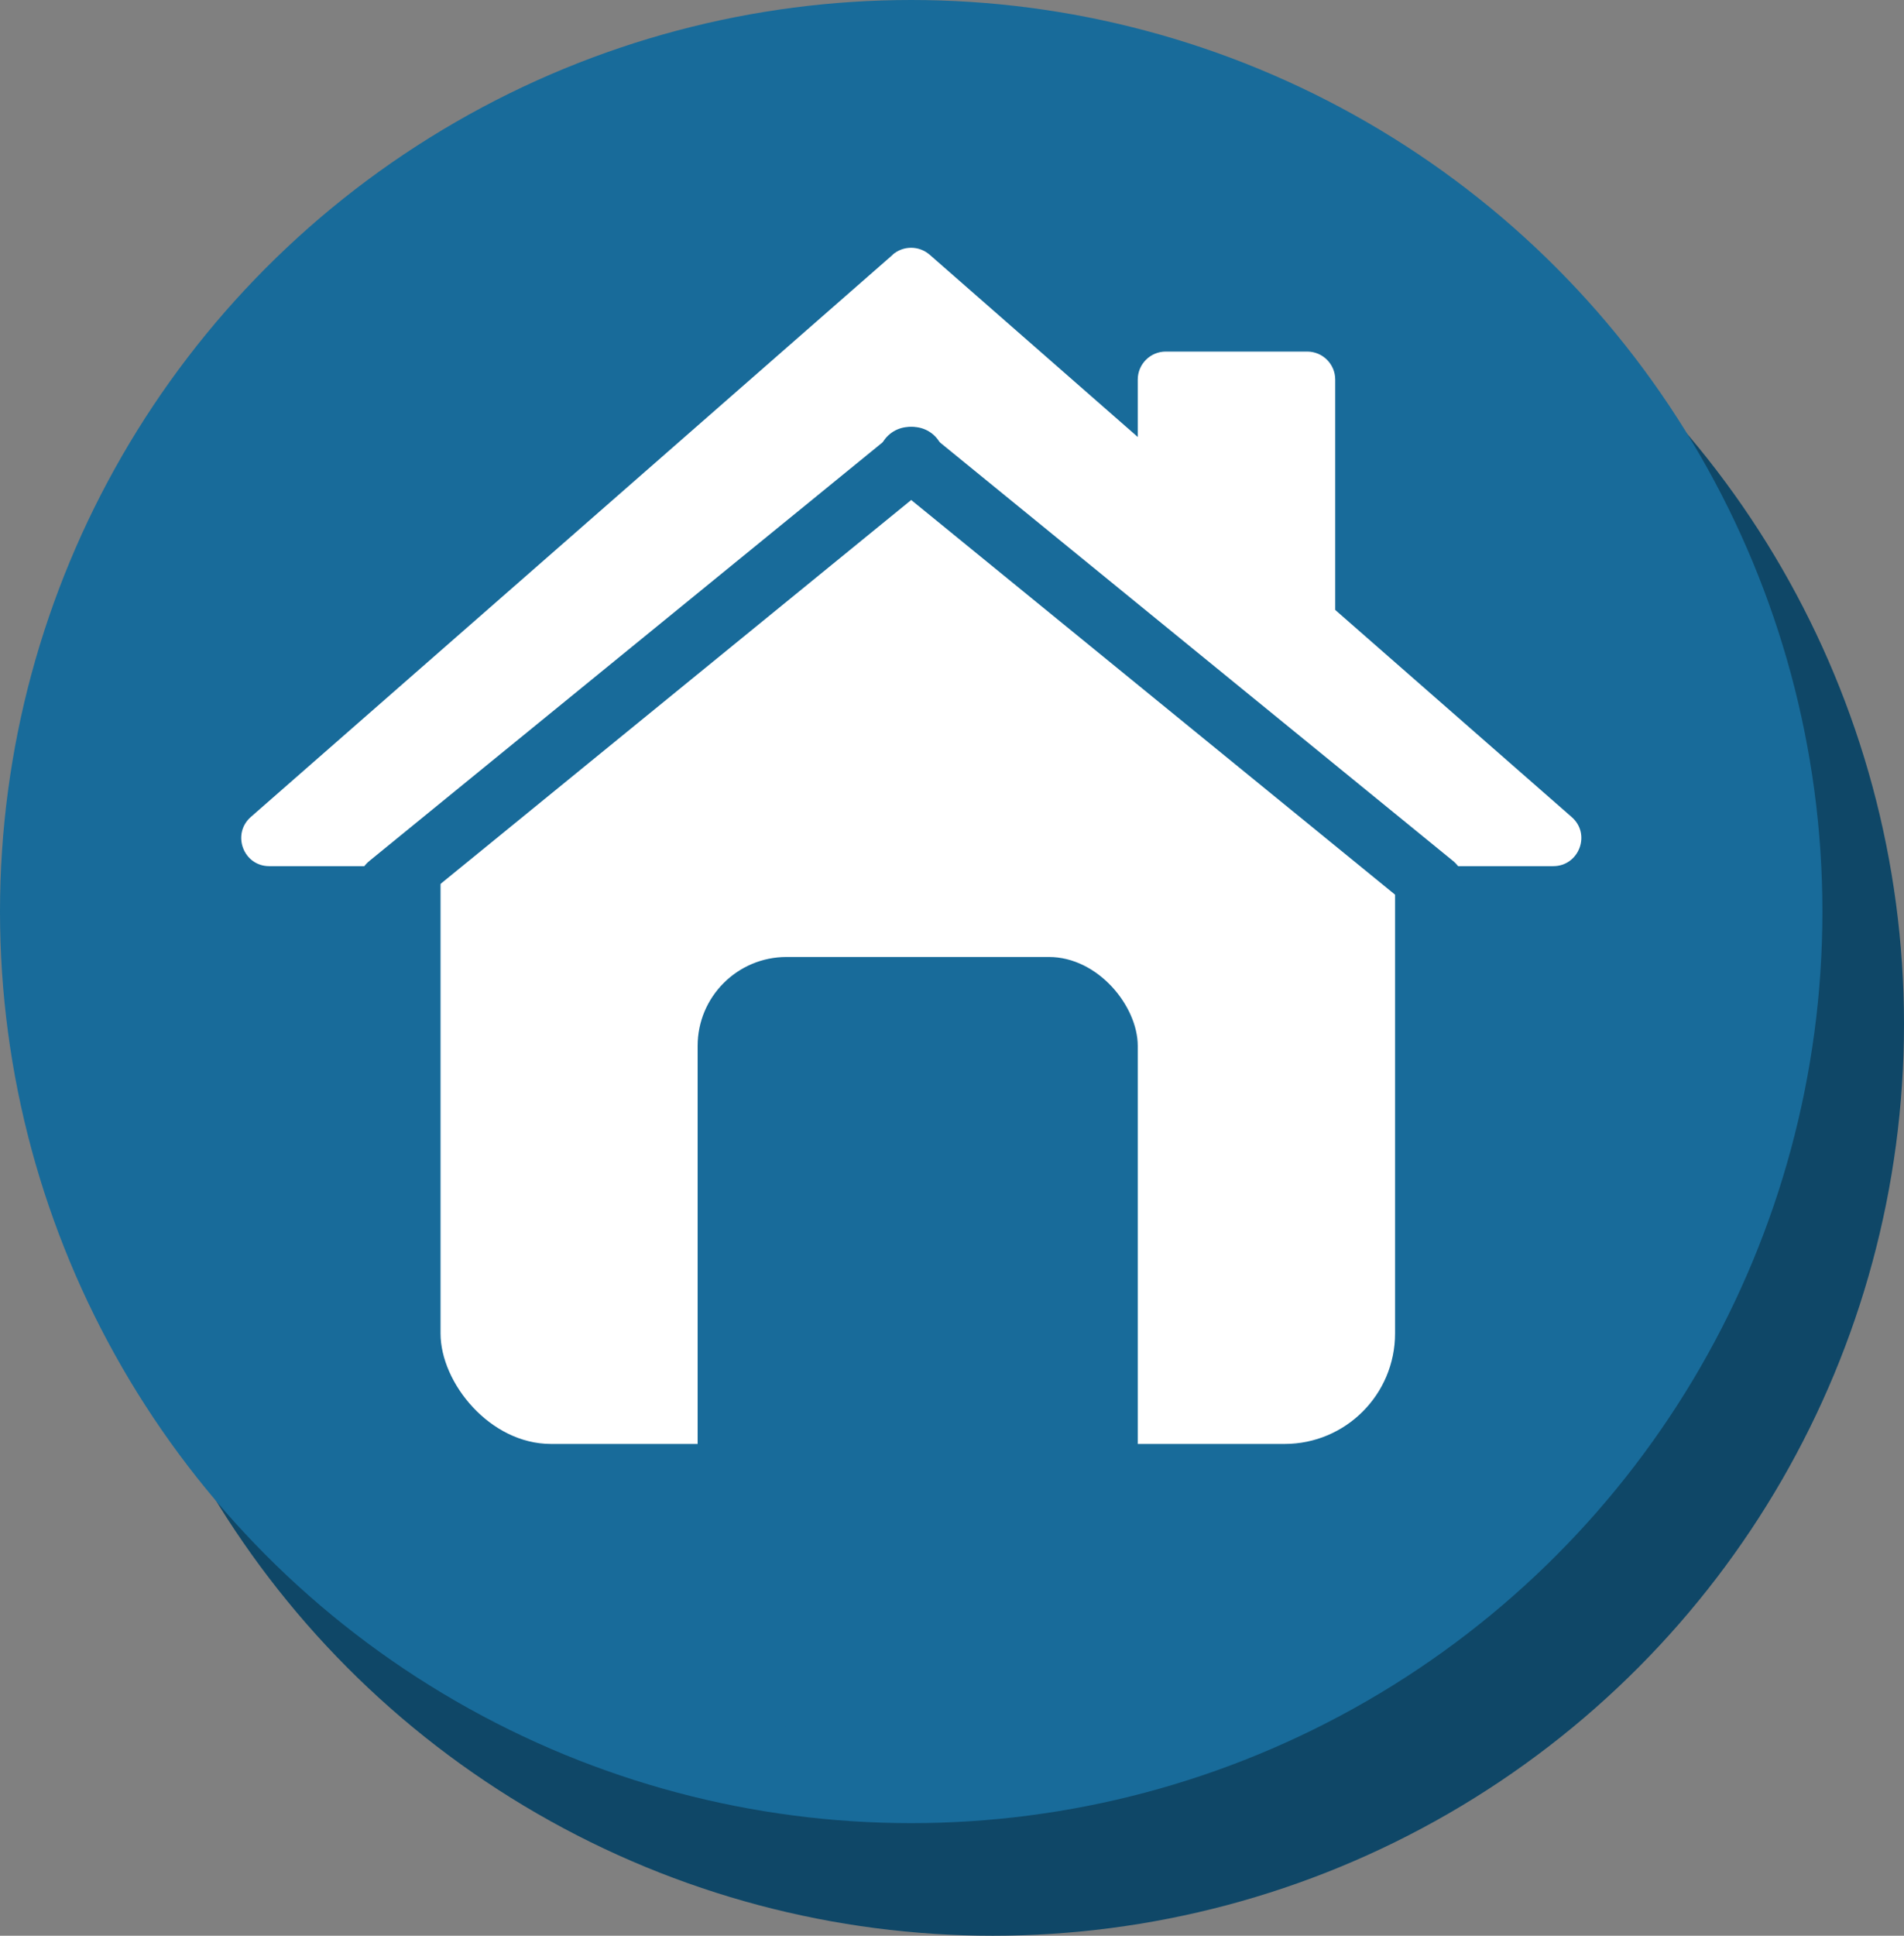
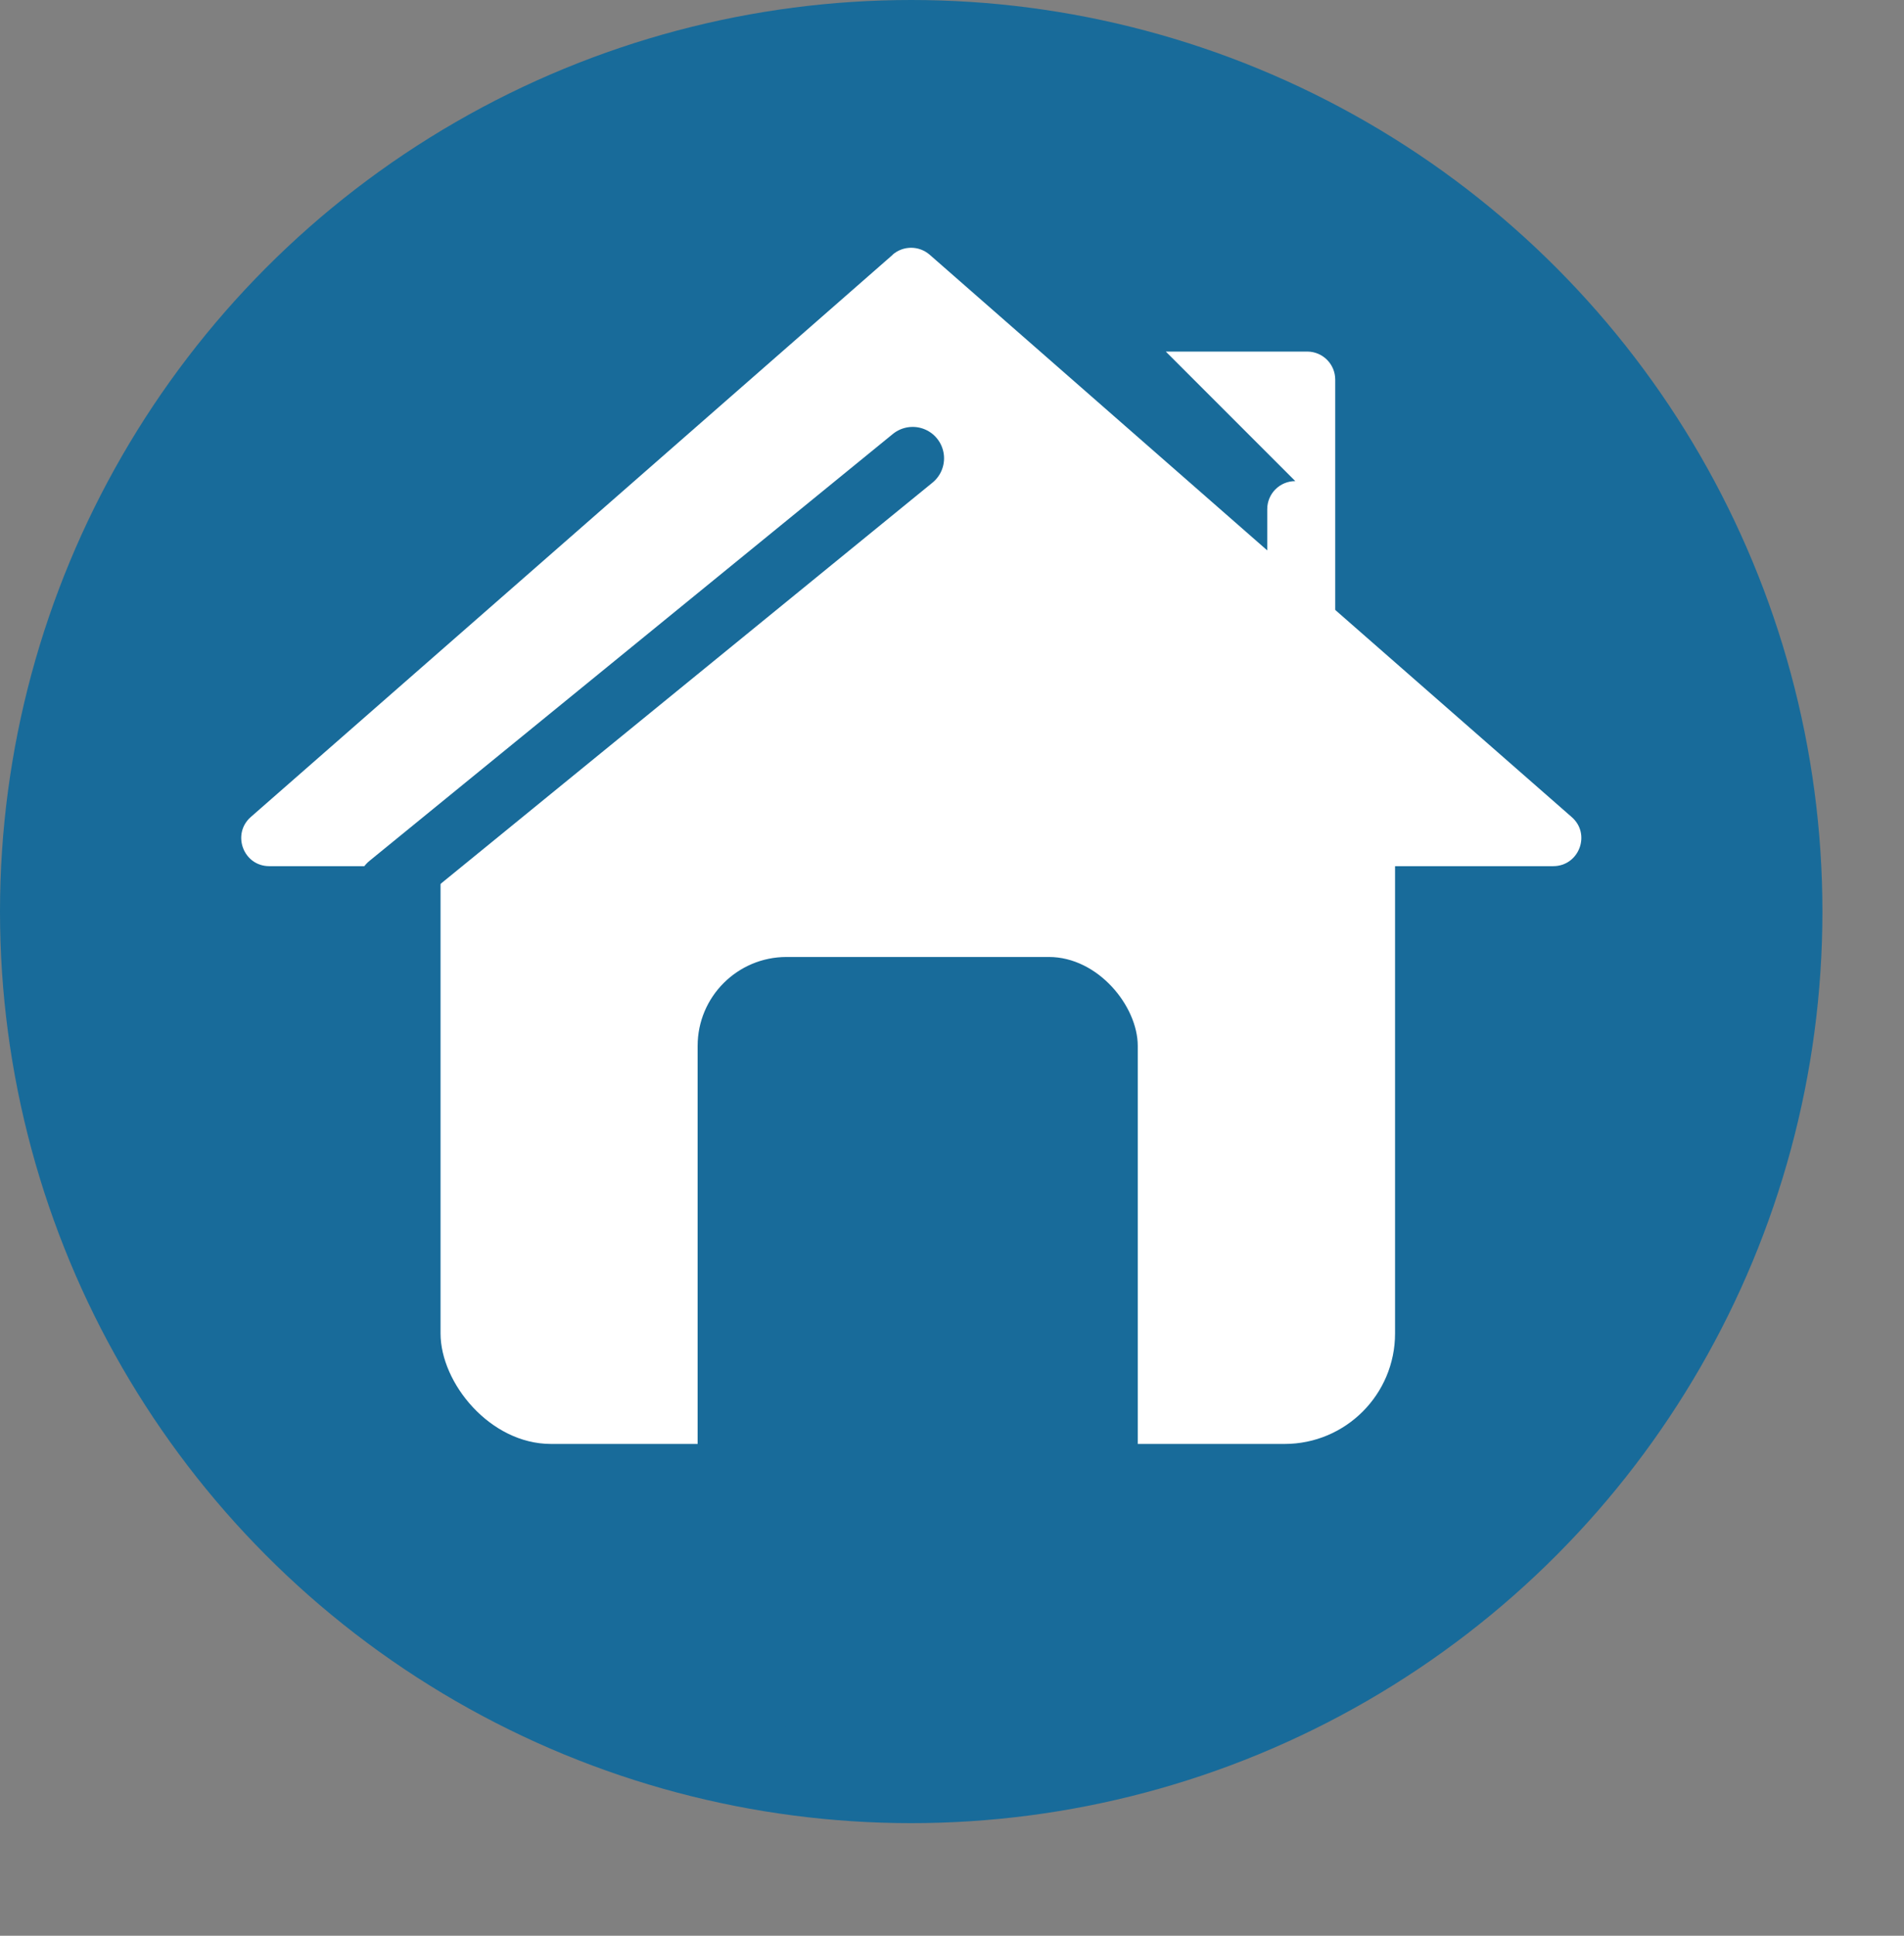
<svg xmlns="http://www.w3.org/2000/svg" id="Layer_2" viewBox="0 0 91.02 92.5">
  <rect x="0" y="0" width="91.02" height="92.5" fill="#808080" stroke="none" />
  <defs>
    <style>.cls-1{fill:#fff;}.cls-2{fill:#0f4767;}.cls-3{fill:#186b9a;}.cls-4{fill:none;stroke:#186b9a;stroke-linecap:round;stroke-miterlimit:10;stroke-width:3px;}</style>
  </defs>
  <g id="Layer_1-2">
-     <circle class="cls-2" cx="47.46" cy="48.94" r="43.56" />
    <circle class="cls-3" cx="43.56" cy="43.56" r="43.56" />
    <rect class="cls-1" x="21.06" y="32.09" width="45.63" height="36.91" rx="5.28" ry="5.28" />
    <rect class="cls-3" x="33.35" y="45.73" width="21.04" height="36.8" rx="4.25" ry="4.25" />
    <path class="cls-1" d="m42.68,12.17l-30.69,26.87c-.93.82-.35,2.35.88,2.35h61.38c1.24,0,1.82-1.54.88-2.35l-30.69-26.87c-.51-.44-1.26-.44-1.77,0Z" />
-     <line class="cls-4" x1="68.51" y1="42.3" x2="43.49" y2="21.9" />
    <line class="cls-4" x1="18.61" y1="42.3" x2="43.63" y2="21.9" />
-     <path class="cls-1" d="m55.73,16.8h6.76c.74,0,1.34.6,1.34,1.34v11.96h-3.25c-3.42,0-6.19-2.77-6.19-6.19v-5.77c0-.74.6-1.34,1.34-1.34Z" />
+     <path class="cls-1" d="m55.73,16.8h6.76c.74,0,1.34.6,1.34,1.34v11.96h-3.25v-5.77c0-.74.6-1.34,1.34-1.34Z" />
  </g>
</svg>